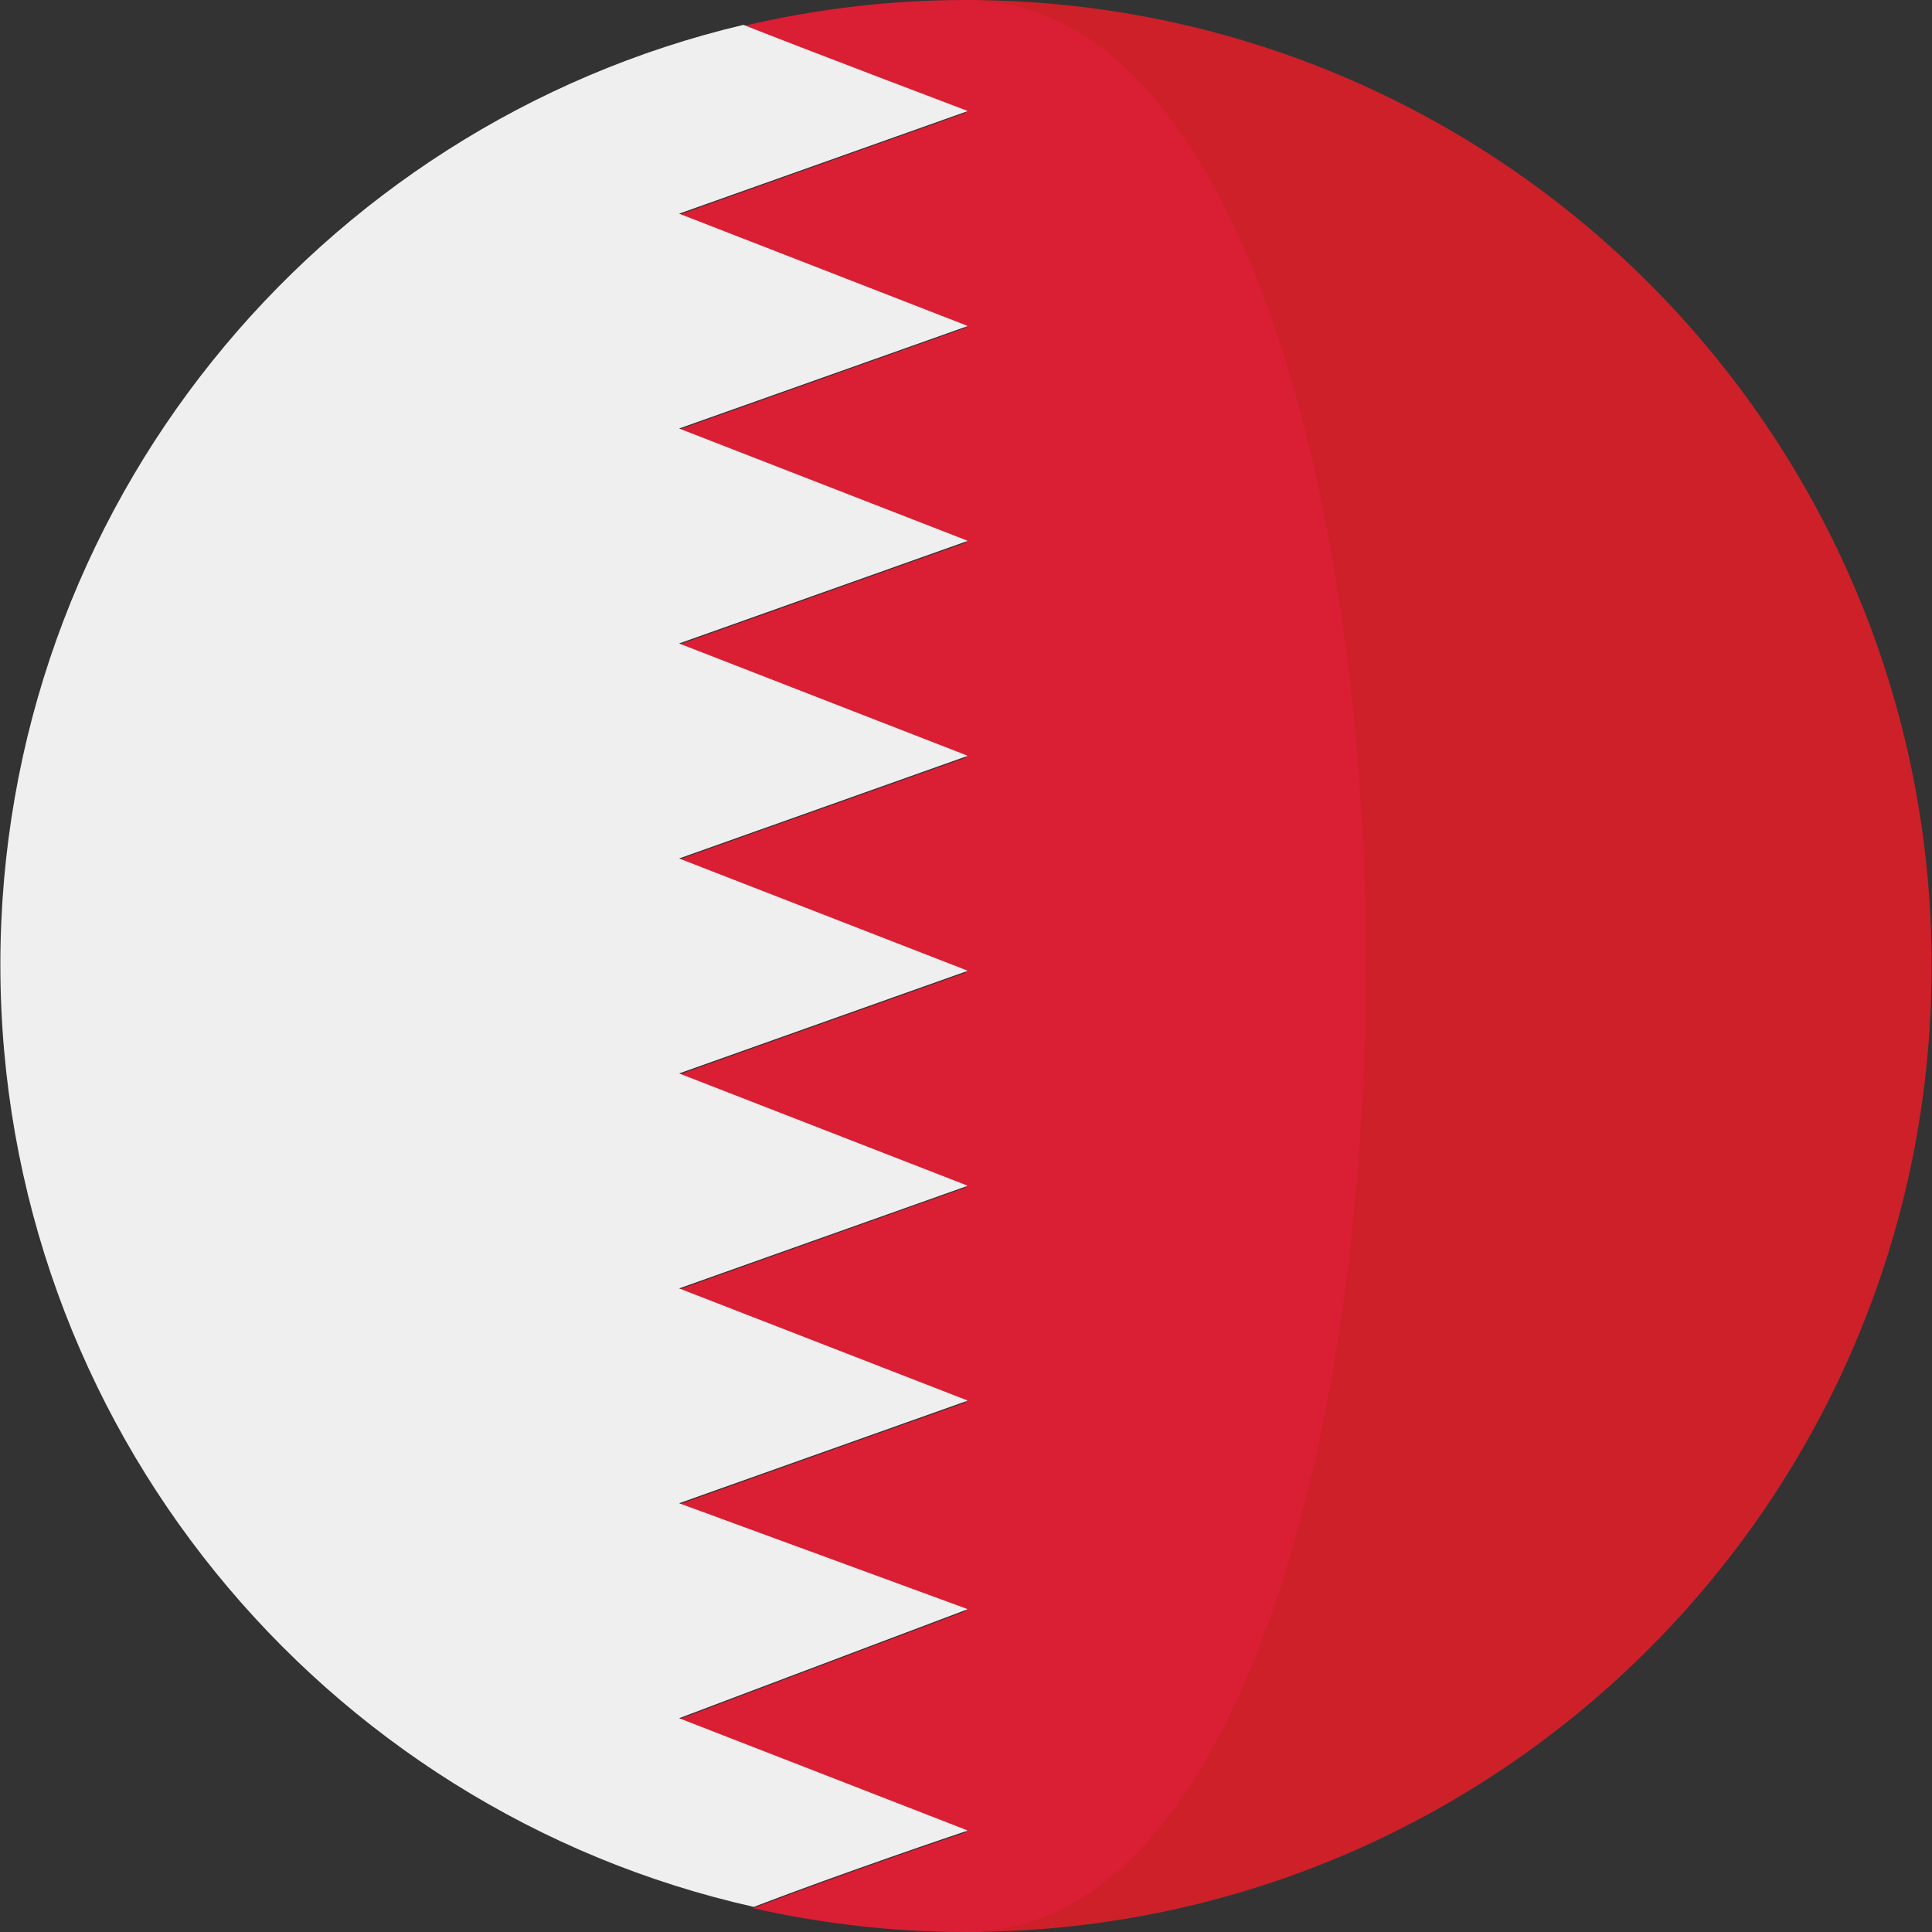
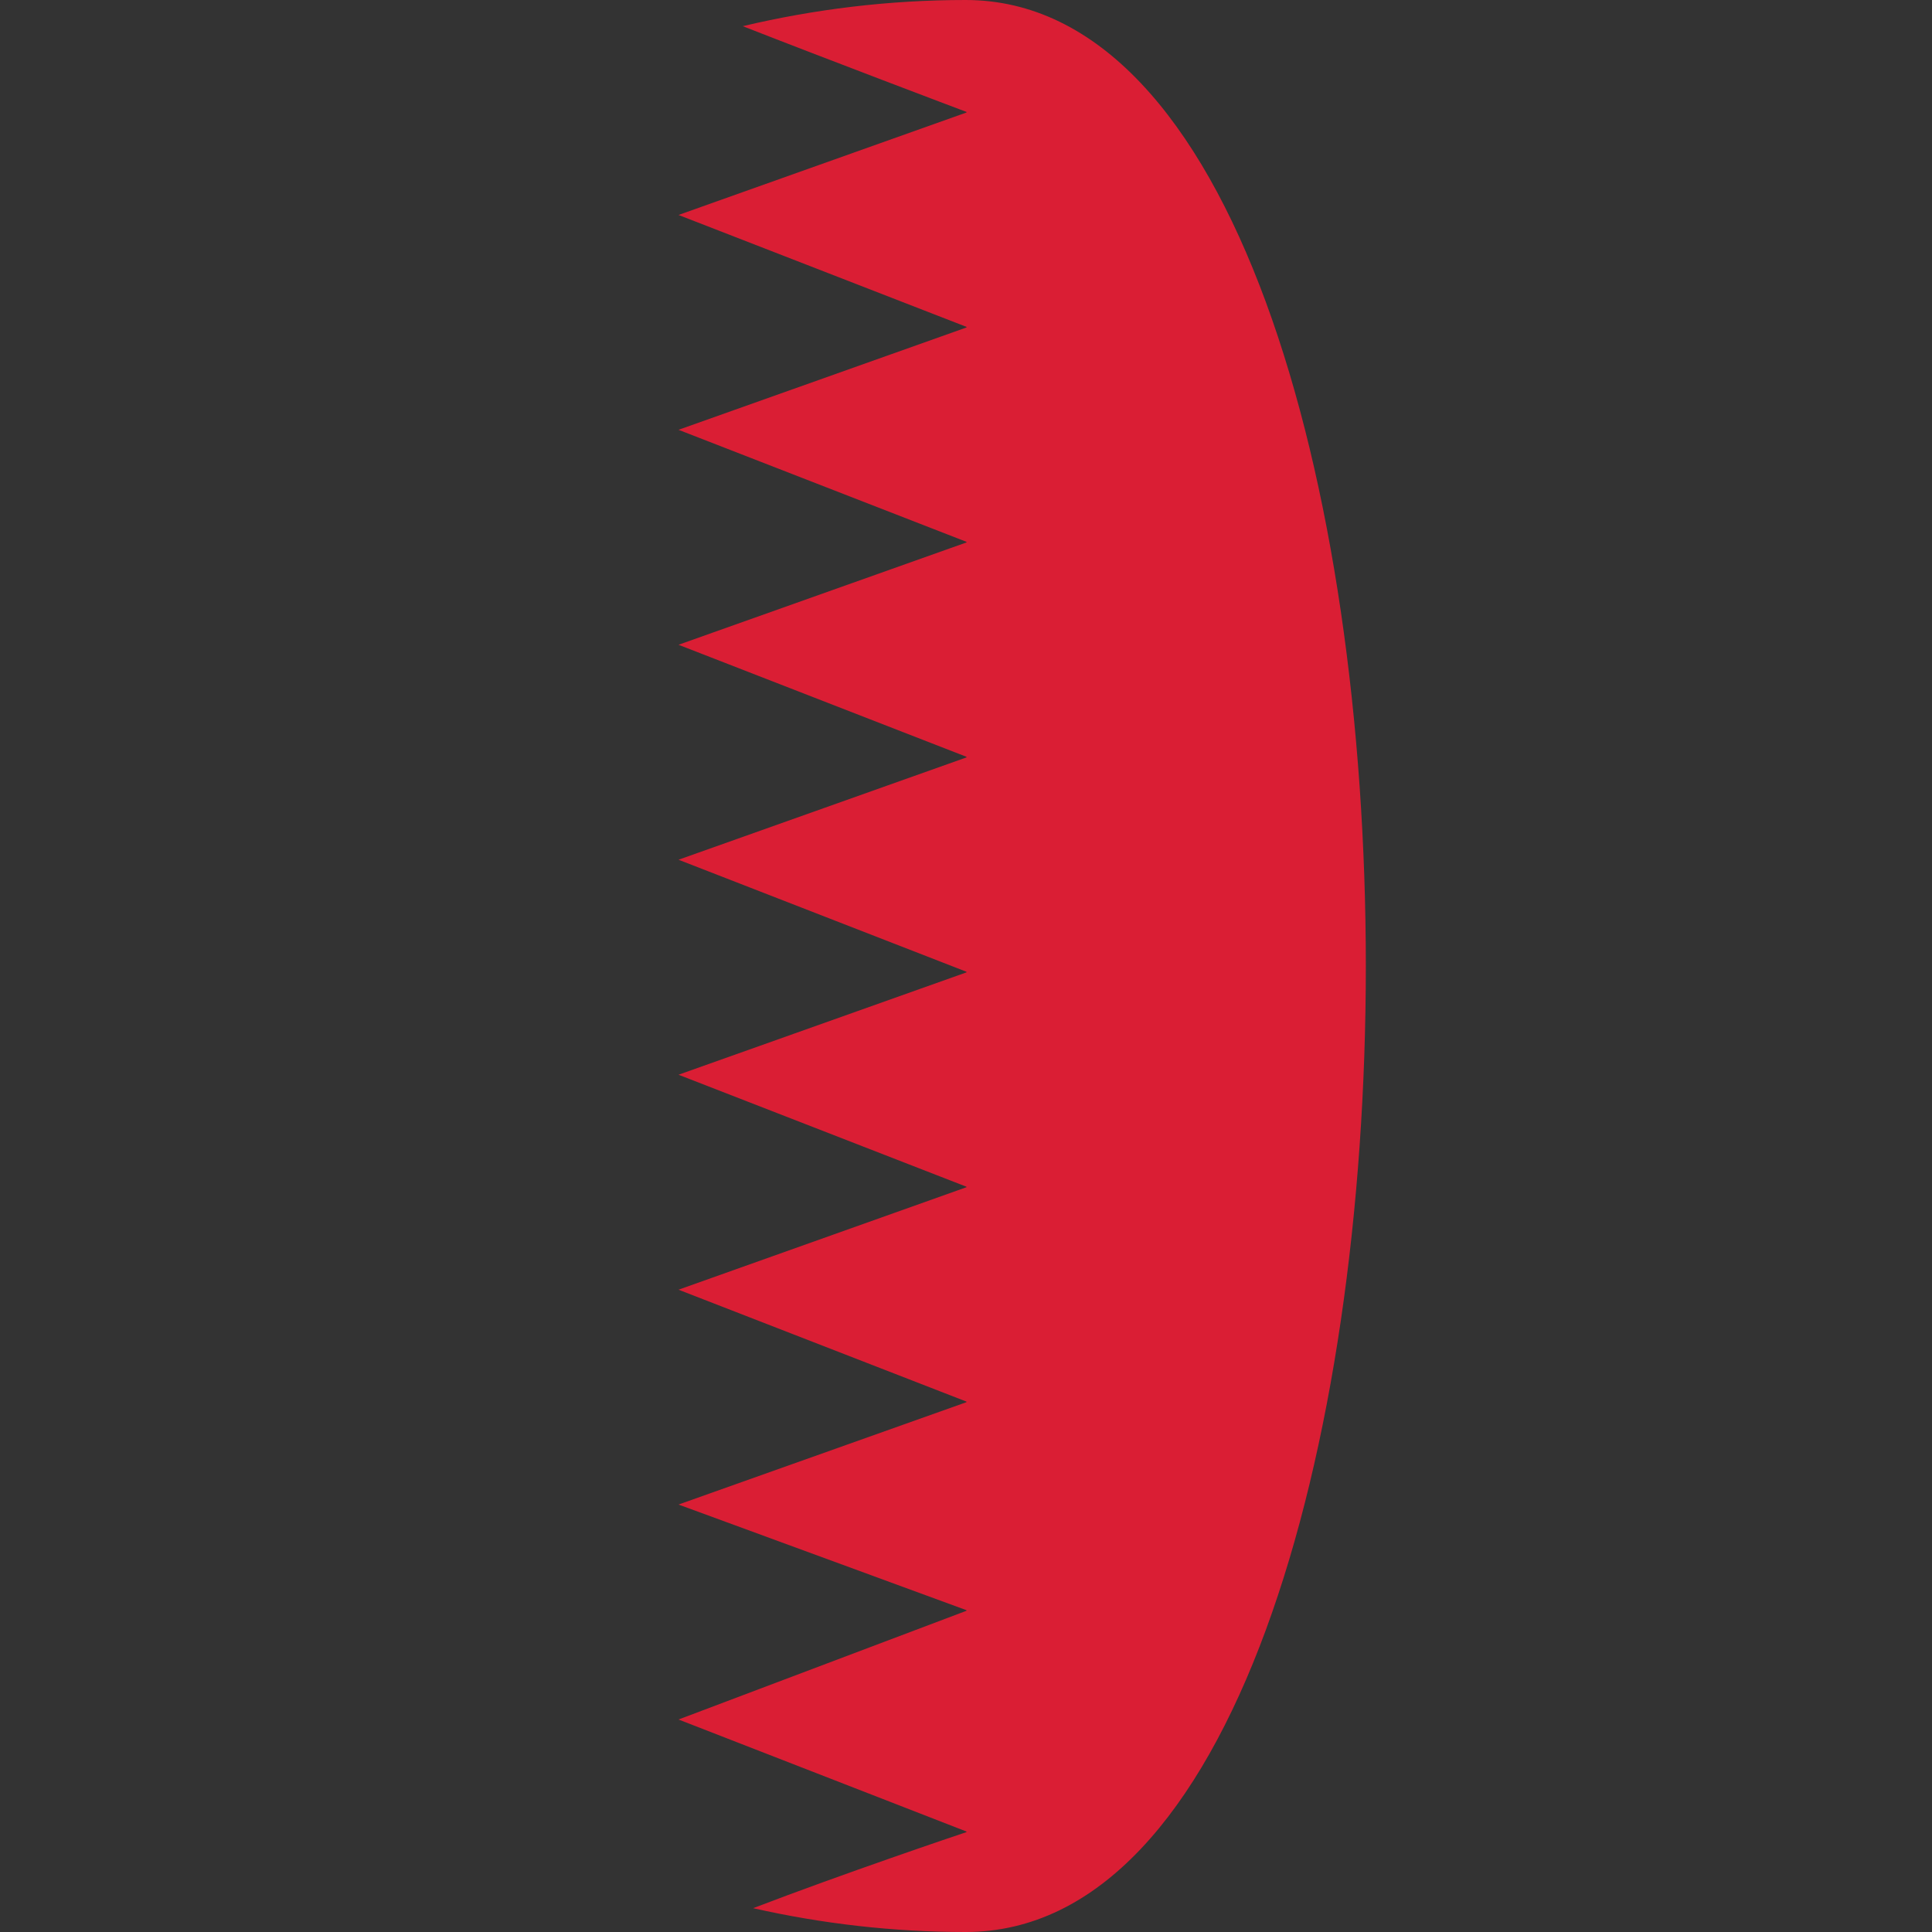
<svg xmlns="http://www.w3.org/2000/svg" width="64px" height="64px" viewBox="0 0 64 64" version="1.1">
  <rect x="0" y="0" width="64" height="64" fill="#333333" stroke="none" />
  <g id="surface1">
-     <path style=" stroke:none;fill-rule:nonzero;fill:rgb(80.392%,12.549%,16.078%);fill-opacity:1;" d="M 32.016 0 L 31.988 0 L 31.988 64 C 31.996 64 32.008 64 32.016 64 C 49.676 63.984 63.988 49.664 63.988 32 C 63.988 14.336 49.676 0.016 32.016 0 Z M 32.016 0 " />
    <path style=" stroke:none;fill-rule:nonzero;fill:rgb(85.49%,11.765%,20.392%);fill-opacity:1;" d="M 31.988 0 C 29.445 0 26.977 0.305 24.605 0.867 C 27.355 1.945 31.648 3.57 32.016 3.707 L 32.016 3.727 L 22.477 7.121 L 32.016 10.828 L 32.016 10.848 L 22.477 14.238 L 32.016 17.949 L 32.016 17.969 L 22.477 21.359 L 32.016 25.07 L 32.016 25.09 L 22.477 28.48 L 32.016 32.191 L 32.016 32.211 L 22.477 35.602 L 32.016 39.312 L 32.016 39.328 L 22.477 42.723 L 32.016 46.43 L 32.016 46.449 L 22.477 49.84 L 32.016 53.34 L 32.016 53.359 L 22.477 56.961 L 32.016 60.672 L 32.016 60.691 C 31.68 60.801 27.914 62.074 24.949 63.211 C 27.215 63.723 29.57 64 31.988 64 C 49.664 64 49.664 0 31.988 0 Z M 31.988 0 " />
-     <path style=" stroke:none;fill-rule:nonzero;fill:rgb(93.725%,93.725%,93.725%);fill-opacity:1;" d="M 32.035 60.629 L 22.496 56.918 L 32.035 53.316 L 32.035 53.297 L 22.496 49.797 L 32.035 46.406 L 32.035 46.387 L 22.496 42.68 L 32.035 39.289 L 32.035 39.27 L 22.496 35.559 L 32.035 32.168 L 32.035 32.148 L 22.496 28.438 L 32.035 25.047 L 32.035 25.027 L 22.496 21.316 L 32.035 17.926 L 32.035 17.906 L 22.496 14.195 L 32.035 10.809 L 32.035 10.789 L 22.496 7.078 L 32.035 3.688 L 32.035 3.668 C 31.668 3.527 27.375 1.906 24.625 0.824 C 10.516 4.16 0.012 16.828 0.012 31.957 C 0.012 47.211 10.688 59.961 24.969 63.168 C 27.938 62.031 31.703 60.758 32.035 60.648 Z M 32.035 60.629 " />
  </g>
</svg>